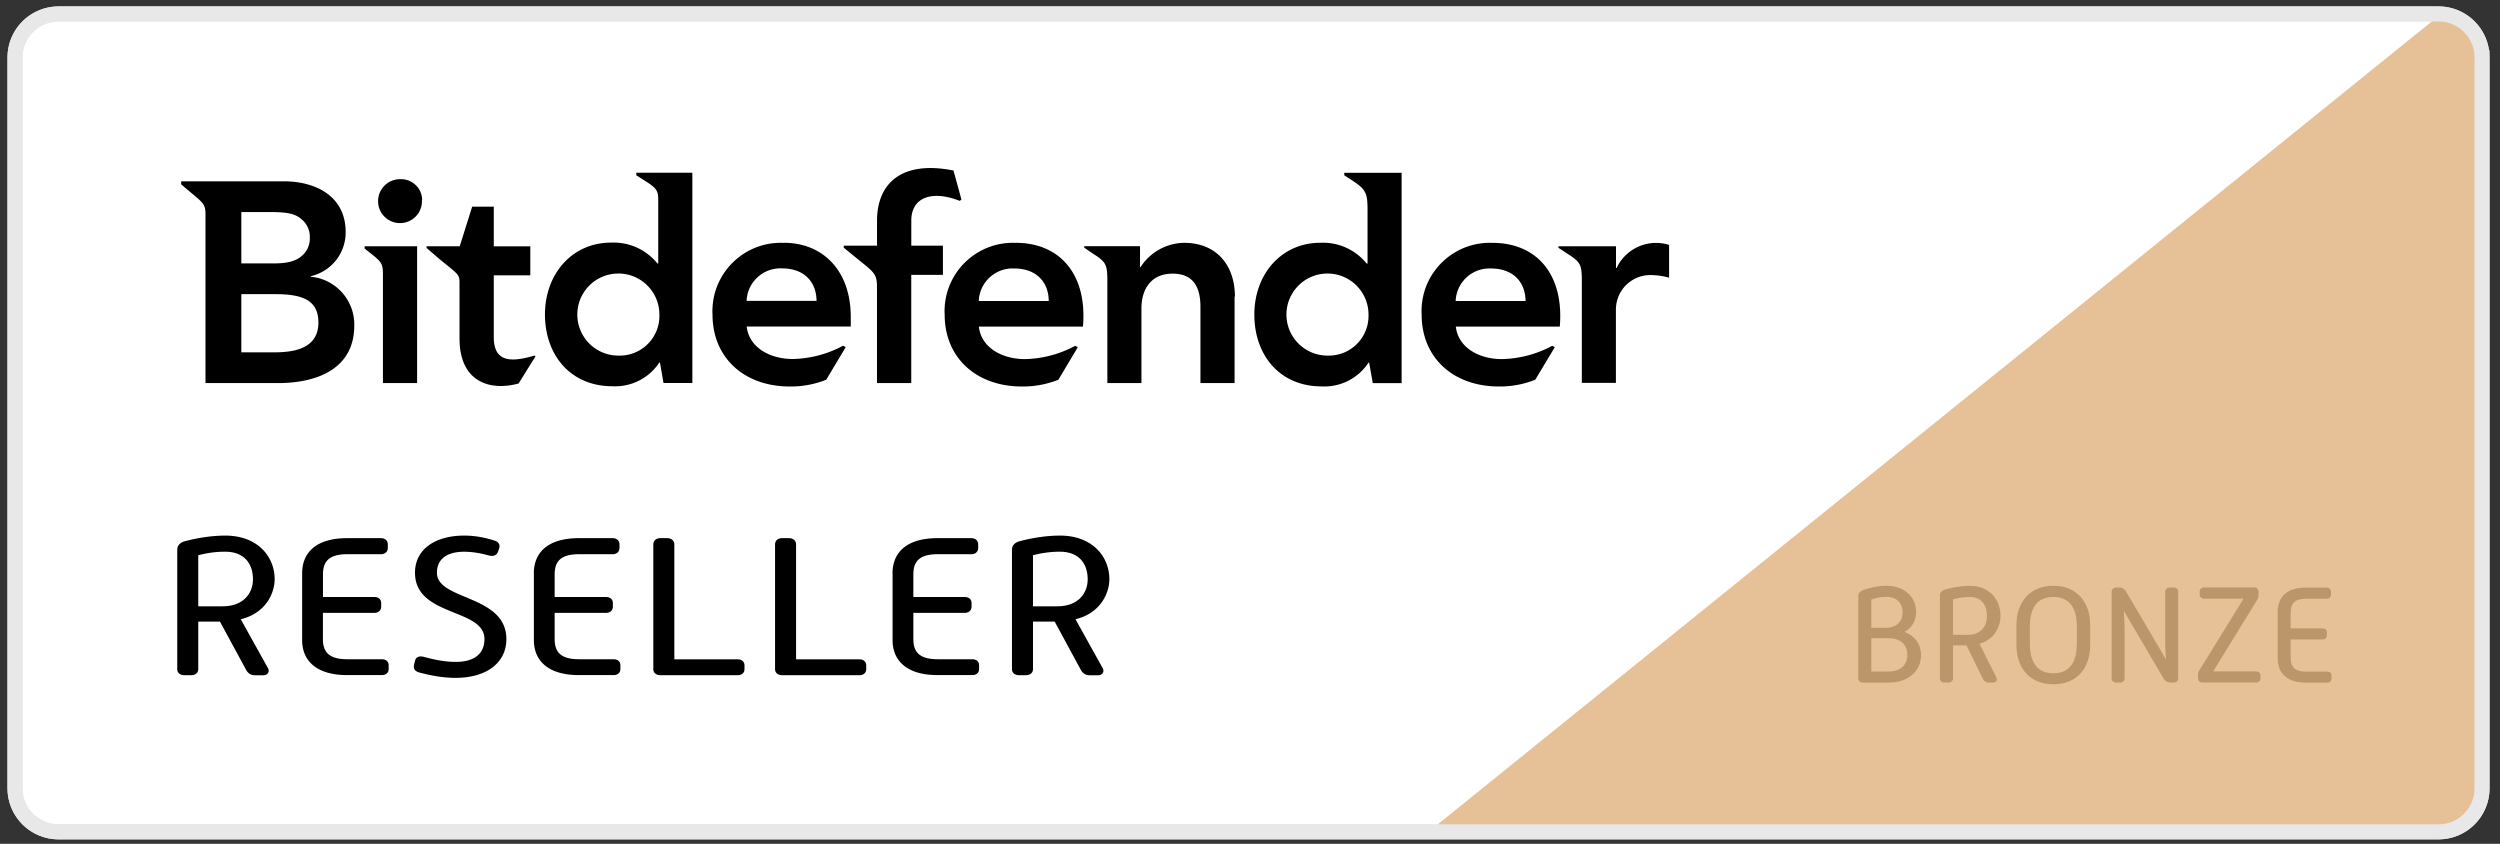
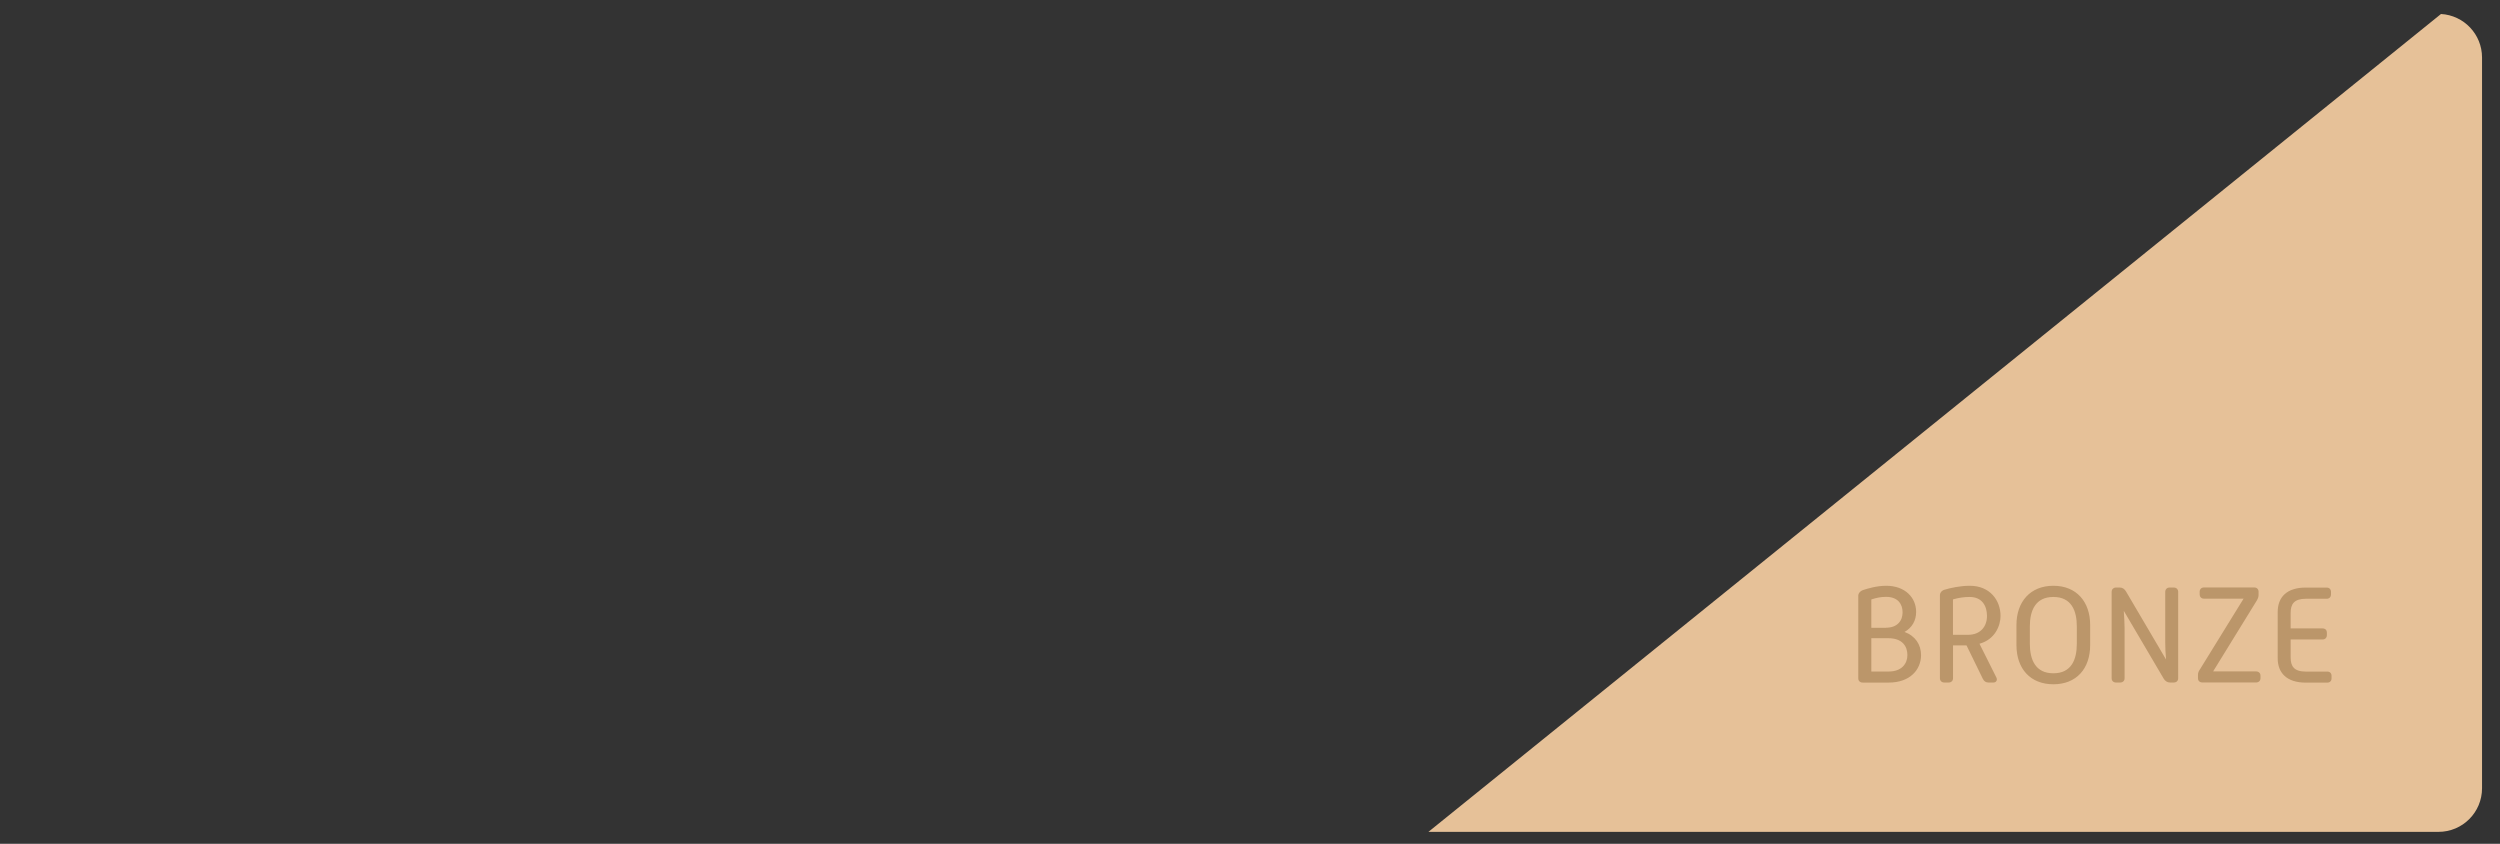
<svg xmlns="http://www.w3.org/2000/svg" viewBox="0 0 498.19 168.15" style="enable-background:new 0 0 498.19 168.15" xml:space="preserve">
  <rect x="0" y="0" width="498.19" height="168.15" fill="#333333" stroke="none" />
  <style>.st2{opacity:.69;fill:#a88256}</style>
-   <path d="M485.93 165.76H11.67c-4.8 0-8.68-3.89-8.68-8.68V11.46c0-4.8 3.89-8.68 8.68-8.68h474.25c4.8 0 8.68 3.89 8.68 8.68v145.62c.01 4.8-3.88 8.68-8.67 8.68z" style="fill:#fff;stroke:#e8e8e8;stroke-width:3;stroke-miterlimit:10" id="Ebene_3" />
  <g id="Ebene_2">
    <path d="M494.61 11.46v145.62c0 4.8-3.88 8.69-8.68 8.69H284.65L486.43 2.79c4.57.26 8.18 4.05 8.18 8.67z" style="fill:#e6c198" />
-     <path d="M156.17 48.4c-7.52-.32-13.87 5.52-14.19 13.04-.02.42-.02.85.01 1.27 0 8.58 6.31 14.31 15.39 14.31 2.49.03 4.96-.43 7.27-1.35l3.87-6.48-.51-.3A22.041 22.041 0 0 1 158 71.54c-4.69 0-8.75-2.37-9.2-6.47h20.74V63.2c0-9.48-5.75-14.82-13.34-14.82m-7.42 11.58c.14-3.72 3.28-6.62 7-6.48h.03c4.26 0 6.86 2.5 6.91 6.48h-13.94zm148.7-11.56c-7.52-.32-13.87 5.51-14.19 13.02-.02.43-.02.86.01 1.29 0 8.58 6.31 14.31 15.39 14.31 2.48.03 4.95-.43 7.25-1.35l3.89-6.48-.51-.28a22.082 22.082 0 0 1-10.02 2.65c-4.69 0-8.73-2.37-9.19-6.47h20.72c.89-10.67-4.84-16.69-13.35-16.69m-7.4 11.58a6.74 6.74 0 0 1 6.99-6.48h.02c4.26 0 6.86 2.5 6.92 6.48h-13.93zM202.43 48.4c-7.52-.32-13.87 5.52-14.19 13.04-.02.42-.02.85.01 1.27 0 8.58 6.31 14.31 15.39 14.31 2.49.03 4.96-.43 7.27-1.35l3.87-6.48-.52-.28c-3.07 1.67-6.5 2.57-10 2.65-4.69 0-8.75-2.37-9.2-6.47h20.75c.9-10.68-4.84-16.7-13.35-16.7m-7.41 11.59c.14-3.72 3.28-6.62 7-6.48h.03c4.25 0 6.86 2.5 6.91 6.48h-13.94zM61.91 55.15v-.11a8.933 8.933 0 0 0 6.97-8.8c0-7.33-6.24-10.11-12.29-10.11H36.1v.6l2.06 1.75c2.47 2.02 2.79 2.41 2.79 4.23v33.63h14.46c7.58 0 15.19-2.72 15.19-11.48.1-5.01-3.68-9.24-8.67-9.72M48.09 42.26h5.89c3.99 0 5.22.55 6.42 1.71.92.91 1.4 2.17 1.34 3.47.03 1.26-.47 2.48-1.38 3.36-1.18 1.14-2.81 1.69-5.76 1.69h-6.51V42.26zm6.57 27.95h-6.57V58.62h6.86c5.78 0 8.5 1.48 8.5 5.68-.01 5.29-5.11 5.91-8.79 5.91m29.42-30.39a4.368 4.368 0 0 1-4.1 4.63c-2.41.15-4.49-1.69-4.63-4.1s1.69-4.49 4.1-4.63c.09-.01.17-.01.26-.01a4.2 4.2 0 0 1 4.41 3.96c0 .05 0 .09.01.14m-11.47 9.27h10.46v27.25h-6.81V54.89c0-2.25-.13-2.61-2.57-4.5l-1.08-.86v-.45zm54.14-14.15 2.14 1.37c1.94 1.24 2.23 1.83 2.23 3.56V52.5H131a11.176 11.176 0 0 0-9.24-4.15c-7.76 0-13.16 6.25-13.16 14.31s5.05 14.31 13.44 14.31c3.74.19 7.3-1.61 9.36-4.74h.11l.71 4.09h5.75v-41.9H126.8v.51zm-3.4 35.93c-4.52.1-8.25-3.48-8.35-8s3.48-8.25 8-8.35c4.52-.1 8.25 3.48 8.35 8v.18a7.902 7.902 0 0 1-7.63 8.17h-.37m144.48-35.93.95.62c3.28 2.08 3.69 2.68 3.69 6.22v10.76h-.17a11.176 11.176 0 0 0-9.24-4.15c-7.76 0-13.15 6.25-13.15 14.31S255 77 263.36 77c3.74.2 7.3-1.61 9.36-4.74h.12l.72 4.09h5.75V34.44h-11.43v.49zm-3.16 35.93c-4.52.1-8.26-3.48-8.36-7.99-.1-4.52 3.48-8.26 7.99-8.36 4.52-.1 8.26 3.48 8.36 7.99v.18a7.915 7.915 0 0 1-7.62 8.18c-.12.01-.24.01-.37 0m67.89-22.11v6.59c-1.07-.3-2.17-.48-3.28-.51a6.86 6.86 0 0 0-7.3 6.39c-.01.16-.02.32-.02.48v14.6h-6.79V56.2c0-3.43-.18-3.95-2.95-5.69l-1.71-1.13v-.3h11.47v4.33h.12a8.667 8.667 0 0 1 8.05-5c.83.02 1.65.15 2.44.4m-151.05.15h6.31v5.81h-6.31v21.56h-6.83V57.12c0-2.28-.46-2.79-3.15-4.93l-3.47-2.83v-.4h6.63V44c0-7.4 4.82-12.1 15.24-10.02l1.58 5.78-.33.27c-5.45-2.15-9.66-.79-9.66 3.95v4.98zm64.43 10.16v17.22h-6.8V61.17c0-3-.78-6.64-5.52-6.64-4.48 0-6.24 3.29-6.24 6.93v14.88h-6.79V56.18c0-3.43-.18-3.95-2.95-5.69l-1.65-1.13v-.3h11.11v4.16h.11a10.52 10.52 0 0 1 8.67-4.83c6.42 0 10.13 4.41 10.13 10.73M106.5 70.86l.22.14s-3.38 5.42-3.37 5.42c-5.52 1.51-11.78-.1-11.78-9.01V56.36c0-1.76-.28-1.67-4.1-4.82L85 49.4v-.32h6.61l2.48-7.89h4.31v7.9h7.28v5.78H98.4v12.36c.01 4.92 3.37 5.03 8.1 3.63M35.33 109.47c0-.74.57-1.37 1.46-1.6 1.85-.51 4.98-1.14 8.11-1.14 6.44 0 9.83 4.19 9.83 8.69 0 2.78-1.76 6.77-6.75 7.98l5.42 9.75c.4.74-.09 1.41-.93 1.41h-1.68c-.84 0-1.41-.43-1.76-1.1l-5.2-9.59h-4.32v9.47c0 .74-.57 1.21-1.41 1.21h-1.37c-.84 0-1.41-.47-1.41-1.21v-23.87zm9.04 11.35c4.01 0 6.04-2.47 6.04-5.4 0-2.82-1.5-5.48-5.56-5.48-1.81 0-3.57.24-5.34.71v10.18h4.86zM60.21 114.25c0-4.23 2.91-7.01 8.95-7.01h6.75c.84 0 1.37.51 1.37 1.25v.7c0 .74-.53 1.25-1.37 1.25h-6.7c-3.75 0-4.85 1.53-4.85 4.03v4.5h10.23c.84 0 1.37.47 1.37 1.21v.7c0 .74-.53 1.25-1.37 1.25H64.35v5.21c0 2.5 1.1 4.03 4.85 4.03h6.88c.84 0 1.37.47 1.37 1.21v.74c0 .74-.53 1.21-1.37 1.21h-6.92c-6 0-8.95-2.78-8.95-6.97v-13.31zM82.7 131.7c.18-.78.84-1.02 1.67-.82 1.41.35 3.75 1.02 6.44 1.02 4.01 0 5.73-1.88 5.73-4.54 0-6.22-13.84-4.38-13.84-13.23 0-4.7 4.06-7.4 9.79-7.4 2.56 0 4.67.55 6 .98.84.24 1.23.78.97 1.61l-.22.63c-.26.74-.97.98-1.81.74-1.19-.31-2.91-.74-4.94-.74-3.57 0-5.42 1.57-5.42 4.19 0 5.56 13.84 4.31 13.84 13.23 0 4.66-3.92 7.71-10.1 7.71-2.95 0-5.38-.59-7.23-1.06-.84-.23-1.28-.71-1.06-1.57l.18-.75zM106.38 114.25c0-4.23 2.91-7.01 8.95-7.01h6.75c.84 0 1.37.51 1.37 1.25v.7c0 .74-.53 1.25-1.37 1.25h-6.7c-3.75 0-4.85 1.53-4.85 4.03v4.5h10.23c.84 0 1.37.47 1.37 1.21v.7c0 .74-.53 1.25-1.37 1.25h-10.23v5.21c0 2.5 1.1 4.03 4.85 4.03h6.88c.84 0 1.37.47 1.37 1.21v.74c0 .74-.53 1.21-1.37 1.21h-6.92c-6 0-8.95-2.78-8.95-6.97v-13.31zM130.19 108.49c0-.74.57-1.25 1.41-1.25h1.37c.84 0 1.41.51 1.41 1.25v22.9h12.61c.84 0 1.37.47 1.37 1.21v.74c0 .74-.53 1.21-1.37 1.21H131.6c-.84 0-1.41-.47-1.41-1.21v-24.85zM154.45 108.49c0-.74.57-1.25 1.41-1.25h1.37c.84 0 1.41.51 1.41 1.25v22.9h12.61c.84 0 1.37.47 1.37 1.21v.74c0 .74-.53 1.21-1.37 1.21h-15.39c-.84 0-1.41-.47-1.41-1.21v-24.85zM177.86 114.25c0-4.23 2.91-7.01 8.95-7.01h6.75c.84 0 1.37.51 1.37 1.25v.7c0 .74-.53 1.25-1.37 1.25h-6.7c-3.75 0-4.85 1.53-4.85 4.03v4.5h10.23c.84 0 1.37.47 1.37 1.21v.7c0 .74-.53 1.25-1.37 1.25h-10.23v5.21c0 2.5 1.1 4.03 4.85 4.03h6.88c.84 0 1.37.47 1.37 1.21v.74c0 .74-.53 1.21-1.37 1.21h-6.92c-6 0-8.95-2.78-8.95-6.97v-13.31zM201.67 109.47c0-.74.57-1.37 1.46-1.6 1.85-.51 4.98-1.14 8.11-1.14 6.44 0 9.83 4.19 9.83 8.69 0 2.78-1.76 6.77-6.75 7.98l5.42 9.75c.4.74-.09 1.41-.93 1.41h-1.68c-.84 0-1.41-.43-1.76-1.1l-5.2-9.59h-4.32v9.47c0 .74-.57 1.21-1.41 1.21h-1.37c-.84 0-1.41-.47-1.41-1.21v-23.87zm9.04 11.35c4.01 0 6.04-2.47 6.04-5.4 0-2.82-1.5-5.48-5.56-5.48-1.81 0-3.57.24-5.34.71v10.18h4.86z" />
    <g>
      <path class="st2" d="M370.3 118.77c0-.54.41-1 .91-1.17.99-.33 2.8-.87 4.67-.87 3.76 0 5.96 2.36 5.96 5.21 0 1.74-.82 3.15-2.31 3.99 2.14.79 3.29 2.52 3.29 4.61 0 2.96-2.25 5.48-6.42 5.48h-5.21c-.52 0-.88-.33-.88-.84v-16.41zm5.52 6.32c2.33 0 3.32-1.44 3.32-3.06 0-1.68-.96-3.09-3.29-3.09-1.04 0-1.97.19-2.94.52v5.64h2.91zm.52 8.73c2.61 0 3.76-1.55 3.76-3.28 0-1.76-1.02-3.36-3.79-3.36h-3.4v6.64h3.43zM386.58 118.63c0-.51.36-.95.91-1.11 1.15-.35 3.1-.79 5.05-.79 4.01 0 6.12 2.9 6.12 6.02 0 1.93-1.1 4.69-4.2 5.53l3.38 6.75c.25.51-.06.98-.58.98h-1.04c-.52 0-.88-.3-1.1-.76l-3.24-6.64h-2.69v6.56c0 .51-.36.84-.88.84h-.85c-.52 0-.88-.33-.88-.84v-16.54zm5.62 7.87c2.5 0 3.76-1.71 3.76-3.74 0-1.95-.93-3.8-3.46-3.8-1.12 0-2.22.16-3.32.49v7.05h3.02zM401.83 124.54c0-4.61 2.74-7.81 7.36-7.81s7.33 3.2 7.33 7.81v4.01c0 4.69-2.72 7.81-7.33 7.81s-7.36-3.12-7.36-7.81v-4.01zm7.36 9.63c3.6 0 4.67-2.74 4.67-5.88v-3.47c0-3.12-1.07-5.86-4.67-5.86s-4.69 2.74-4.69 5.86v3.47c0 3.14 1.09 5.88 4.69 5.88zM420.8 117.95c0-.52.36-.87.88-.87h.77c.52 0 .93.3 1.23.81l7.96 13.53c-.11-1.22-.16-2.49-.16-3.44v-10.03c0-.52.36-.87.88-.87h.82c.52 0 .88.35.88.87v17.22c0 .51-.36.84-.88.84h-.77c-.52 0-.96-.3-1.26-.81l-7.93-13.48c.08 1.22.16 2.49.16 3.42v10.03c0 .51-.36.84-.88.84h-.82c-.52 0-.88-.33-.88-.84v-17.22zM438 134.52c0-.52.19-.84.47-1.25l8.62-13.97h-7.9c-.52 0-.85-.35-.85-.87v-.49c0-.52.33-.87.85-.87h10.04c.52 0 .85.35.85.87v.62c0 .49-.19.84-.47 1.3l-8.59 13.94h8.56c.52 0 .88.33.88.84v.52c0 .51-.36.84-.88.84h-10.7c-.52 0-.88-.33-.88-.84v-.64zM453.89 121.94c0-2.93 1.81-4.85 5.57-4.85h4.2c.52 0 .85.35.85.87v.49c0 .52-.33.87-.85.87h-4.17c-2.33 0-3.02 1.06-3.02 2.79v3.12h6.37c.52 0 .85.33.85.84v.49c0 .52-.33.87-.85.87h-6.37v3.61c0 1.74.69 2.79 3.02 2.79h4.28c.52 0 .85.33.85.84v.52c0 .51-.33.84-.85.84h-4.31c-3.73 0-5.57-1.92-5.57-4.83v-9.26z" />
    </g>
  </g>
-   <path d="M494.61 11.46v145.62c0 4.8-3.88 8.69-8.68 8.69H11.68a8.69 8.69 0 0 1-8.69-8.69V11.46c0-4.79 3.89-8.68 8.69-8.68h474.25c.17 0 .33 0 .5.01 4.57.26 8.18 4.05 8.18 8.67z" style="fill:none;stroke:#e8e8e8;stroke-width:3;stroke-miterlimit:10" id="Ebene_3_Kopie" />
</svg>